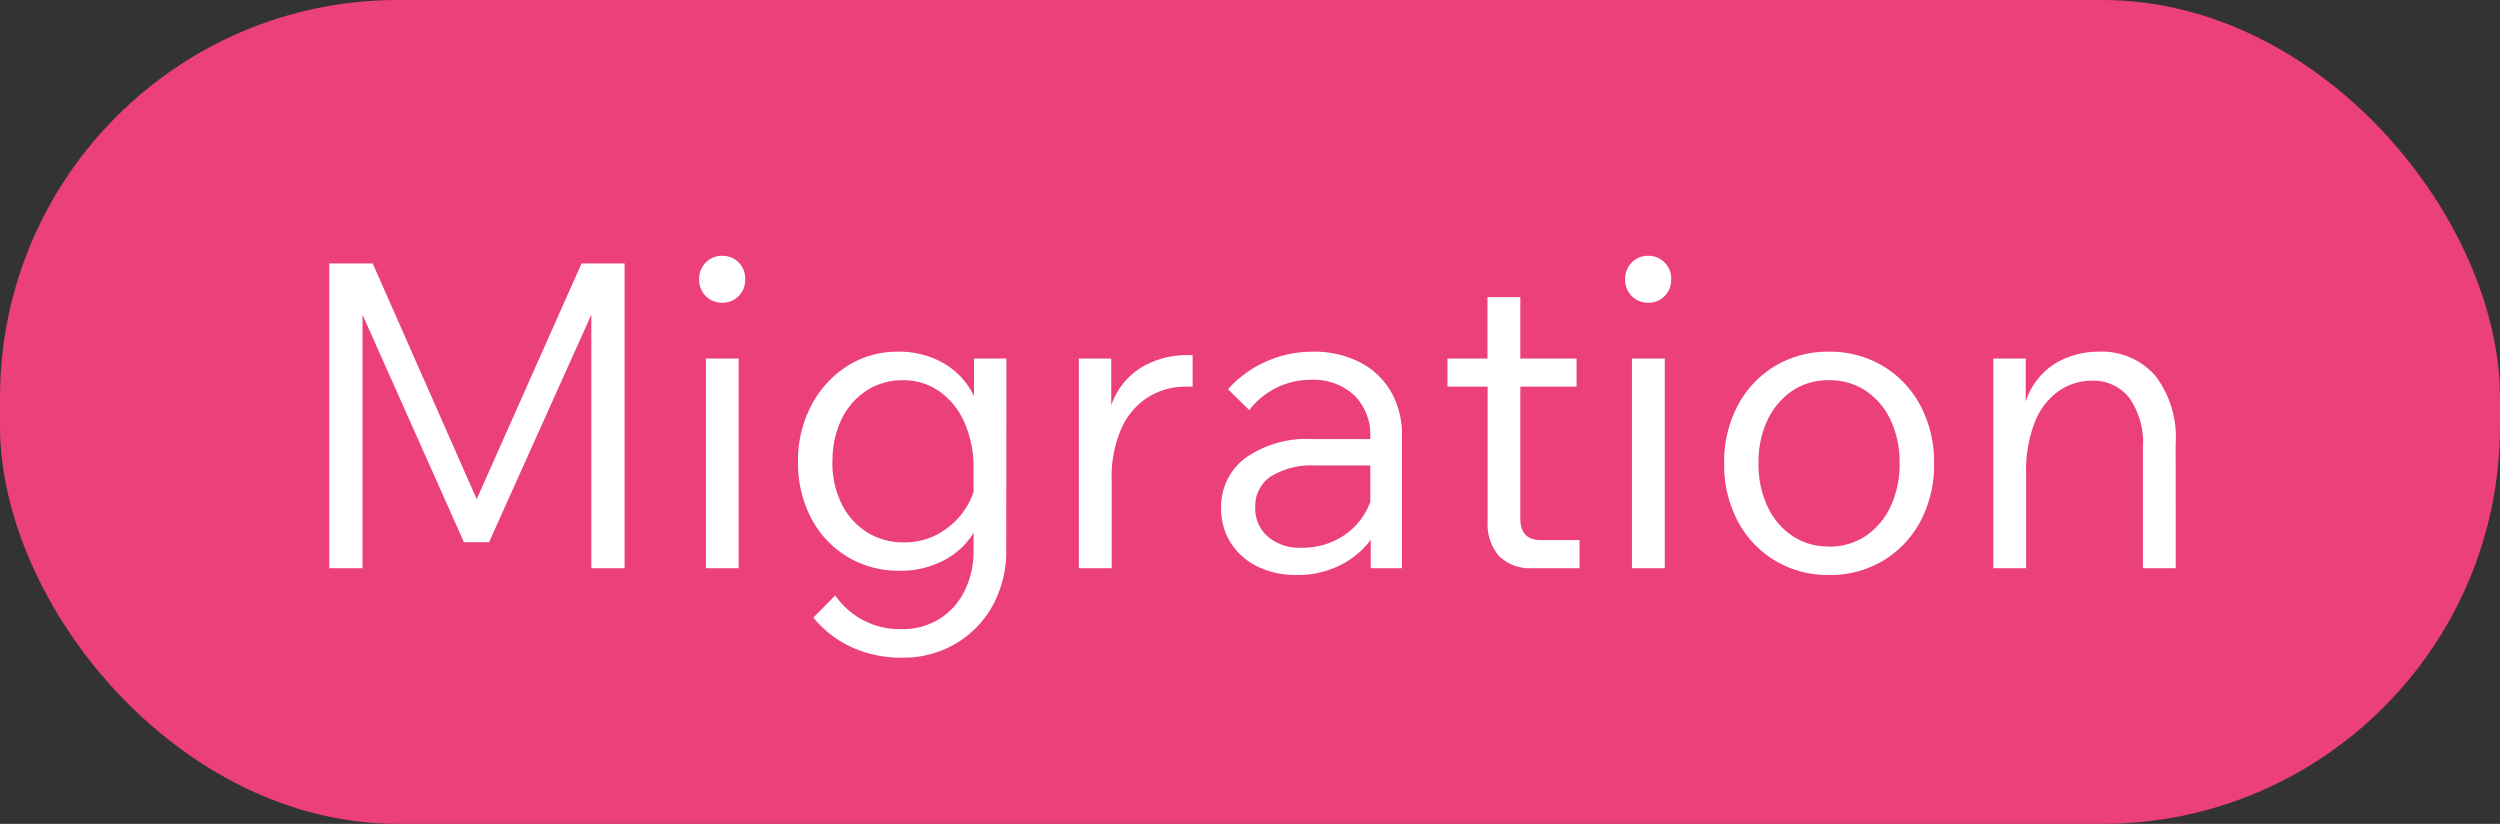
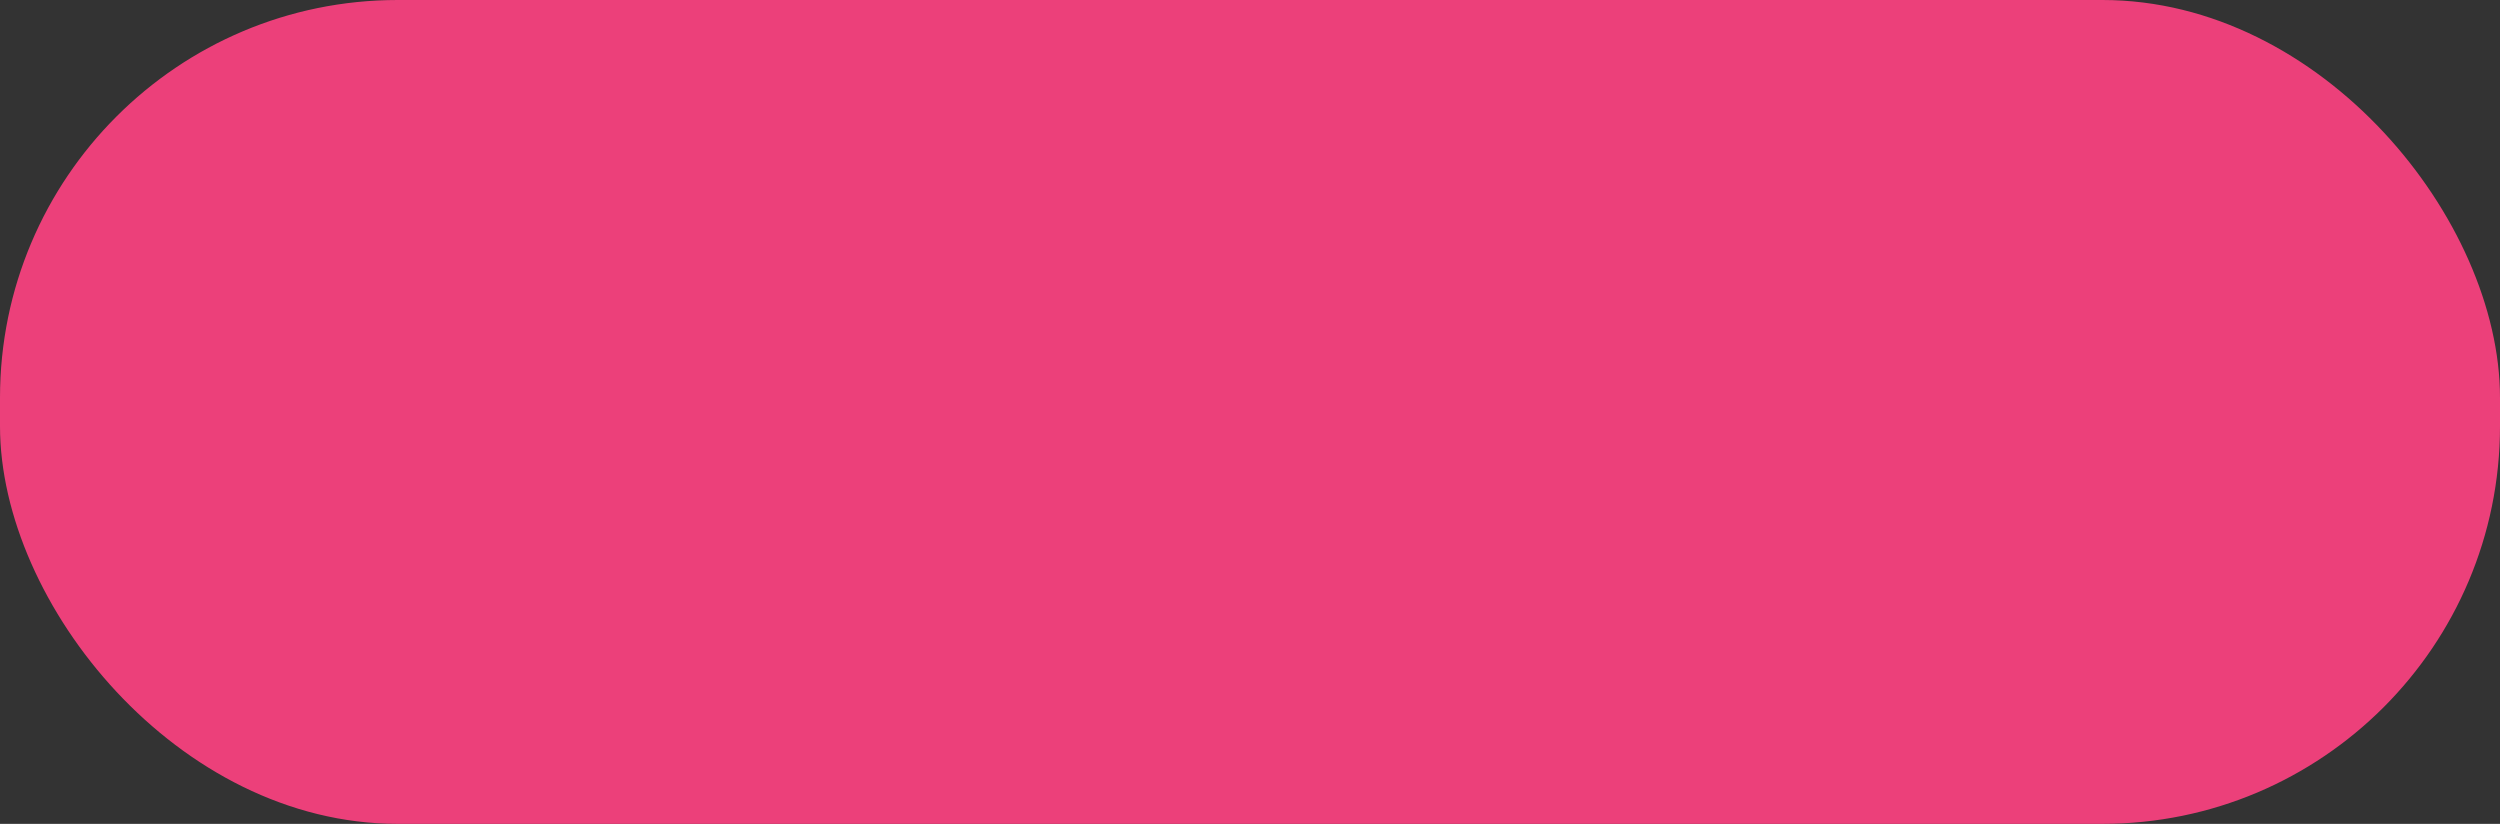
<svg xmlns="http://www.w3.org/2000/svg" width="88" height="29" viewBox="0 0 88 29">
  <rect x="0" y="0" width="88" height="29" fill="#333333" stroke="none" />
  <g id="Group_90989" data-name="Group 90989" transform="translate(-1238 -242)">
    <rect id="Rectangle_36919" data-name="Rectangle 36919" width="88" height="29" rx="14" transform="translate(1238 242)" fill="#ec407a" />
-     <path id="Our_Products" data-name="Our Products" d="M7.215-.915H6.33L2.76-8.925V0H1.59V-10.725H3.12L6.78-2.43l3.69-8.295h1.515V0h-1.17V-8.925ZM16.23-10.17A.8.8,0,0,1,16-9.577a.784.784,0,0,1-.577.232.784.784,0,0,1-.578-.232.8.8,0,0,1-.233-.593.8.8,0,0,1,.233-.592.784.784,0,0,1,.578-.233.784.784,0,0,1,.577.233A.8.8,0,0,1,16.23-10.17ZM16,0H14.85V-7.38H16Zm9.42-.645a3.964,3.964,0,0,1-.472,1.95,3.527,3.527,0,0,1-1.305,1.35,3.641,3.641,0,0,1-1.9.495,4.182,4.182,0,0,1-1.762-.367A3.761,3.761,0,0,1,18.63,1.74L19.4.96a2.756,2.756,0,0,0,2.34,1.185,2.458,2.458,0,0,0,1.32-.353A2.428,2.428,0,0,0,23.948.81,3.15,3.15,0,0,0,24.27-.645v-.6a2.661,2.661,0,0,1-1.057.975A3.277,3.277,0,0,1,21.66.09a3.467,3.467,0,0,1-1.845-.5A3.443,3.443,0,0,1,18.548-1.77a4.19,4.19,0,0,1-.458-1.98,4.147,4.147,0,0,1,.465-1.972,3.635,3.635,0,0,1,1.26-1.388,3.262,3.262,0,0,1,1.8-.51,3.108,3.108,0,0,1,1.612.413A2.667,2.667,0,0,1,24.285-6.06V-7.38h1.14Zm-6.12-3.1a3.231,3.231,0,0,0,.323,1.477,2.47,2.47,0,0,0,.892,1,2.392,2.392,0,0,0,1.305.36A2.458,2.458,0,0,0,23.34-1.41a2.638,2.638,0,0,0,.93-1.275V-3.48a3.974,3.974,0,0,0-.315-1.635,2.623,2.623,0,0,0-.877-1.1,2.192,2.192,0,0,0-1.3-.4,2.292,2.292,0,0,0-1.282.368,2.479,2.479,0,0,0-.878,1.012A3.343,3.343,0,0,0,19.305-3.75ZM31.98-7.5v1.11h-.255a2.464,2.464,0,0,0-1.282.352,2.5,2.5,0,0,0-.952,1.08,4.213,4.213,0,0,0-.36,1.868V0H27.975V-7.38h1.14v1.65a2.53,2.53,0,0,1,1.11-1.365A3.1,3.1,0,0,1,31.74-7.5ZM35.64.24a3.046,3.046,0,0,1-1.38-.3,2.3,2.3,0,0,1-.938-.833A2.208,2.208,0,0,1,32.985-2.1a2.13,2.13,0,0,1,.862-1.785,3.72,3.72,0,0,1,2.318-.66h2.07v-.06a1.967,1.967,0,0,0-.562-1.477,2.11,2.11,0,0,0-1.538-.548,2.711,2.711,0,0,0-2.16,1.065l-.75-.735A3.991,3.991,0,0,1,36.21-7.62a3.522,3.522,0,0,1,1.65.368,2.667,2.667,0,0,1,1.1,1.035,3.051,3.051,0,0,1,.39,1.567V0h-1.1V-1a3,3,0,0,1-1.1.907A3.341,3.341,0,0,1,35.64.24Zm.165-.96a2.612,2.612,0,0,0,1.515-.442,2.4,2.4,0,0,0,.915-1.178V-3.615H36.3a2.725,2.725,0,0,0-1.56.382,1.243,1.243,0,0,0-.555,1.088,1.312,1.312,0,0,0,.442,1.035A1.716,1.716,0,0,0,35.805-.72ZM45.6,0H43.95a1.556,1.556,0,0,1-1.185-.428,1.71,1.71,0,0,1-.4-1.222V-6.39H40.95v-.99h1.41V-9.54h1.155v2.16h1.98v.99h-1.98v4.635q0,.765.72.765H45.6Zm3.225-10.17a.8.8,0,0,1-.232.593.784.784,0,0,1-.577.232.784.784,0,0,1-.577-.232.8.8,0,0,1-.233-.593.8.8,0,0,1,.233-.592.784.784,0,0,1,.577-.233.784.784,0,0,1,.577.233A.8.8,0,0,1,48.825-10.17ZM48.6,0H47.445V-7.38H48.6Zm5.775.24a3.6,3.6,0,0,1-1.9-.51,3.562,3.562,0,0,1-1.312-1.395,4.233,4.233,0,0,1-.472-2.025,4.233,4.233,0,0,1,.472-2.025A3.562,3.562,0,0,1,52.47-7.11a3.6,3.6,0,0,1,1.9-.51,3.626,3.626,0,0,1,1.92.51,3.562,3.562,0,0,1,1.313,1.395A4.233,4.233,0,0,1,58.08-3.69a4.233,4.233,0,0,1-.473,2.025A3.562,3.562,0,0,1,56.295-.27,3.626,3.626,0,0,1,54.375.24Zm0-1A2.275,2.275,0,0,0,55.68-1.14a2.535,2.535,0,0,0,.87-1.035,3.477,3.477,0,0,0,.315-1.515,3.465,3.465,0,0,0-.315-1.523,2.545,2.545,0,0,0-.87-1.028,2.275,2.275,0,0,0-1.305-.375,2.249,2.249,0,0,0-1.29.375,2.545,2.545,0,0,0-.87,1.028A3.465,3.465,0,0,0,51.9-3.69a3.477,3.477,0,0,0,.315,1.515,2.535,2.535,0,0,0,.87,1.035A2.249,2.249,0,0,0,54.375-.765ZM66.585,0H65.43V-4.245a2.724,2.724,0,0,0-.488-1.763A1.611,1.611,0,0,0,63.63-6.6a2.043,2.043,0,0,0-1.125.338A2.393,2.393,0,0,0,61.65-5.2a4.588,4.588,0,0,0-.33,1.883V0H60.165V-7.38h1.14v1.515A2.473,2.473,0,0,1,62.37-7.222a2.979,2.979,0,0,1,1.485-.4,2.521,2.521,0,0,1,2,.833,3.553,3.553,0,0,1,.728,2.407Z" transform="translate(1248 262)" fill="#fff" />
  </g>
</svg>